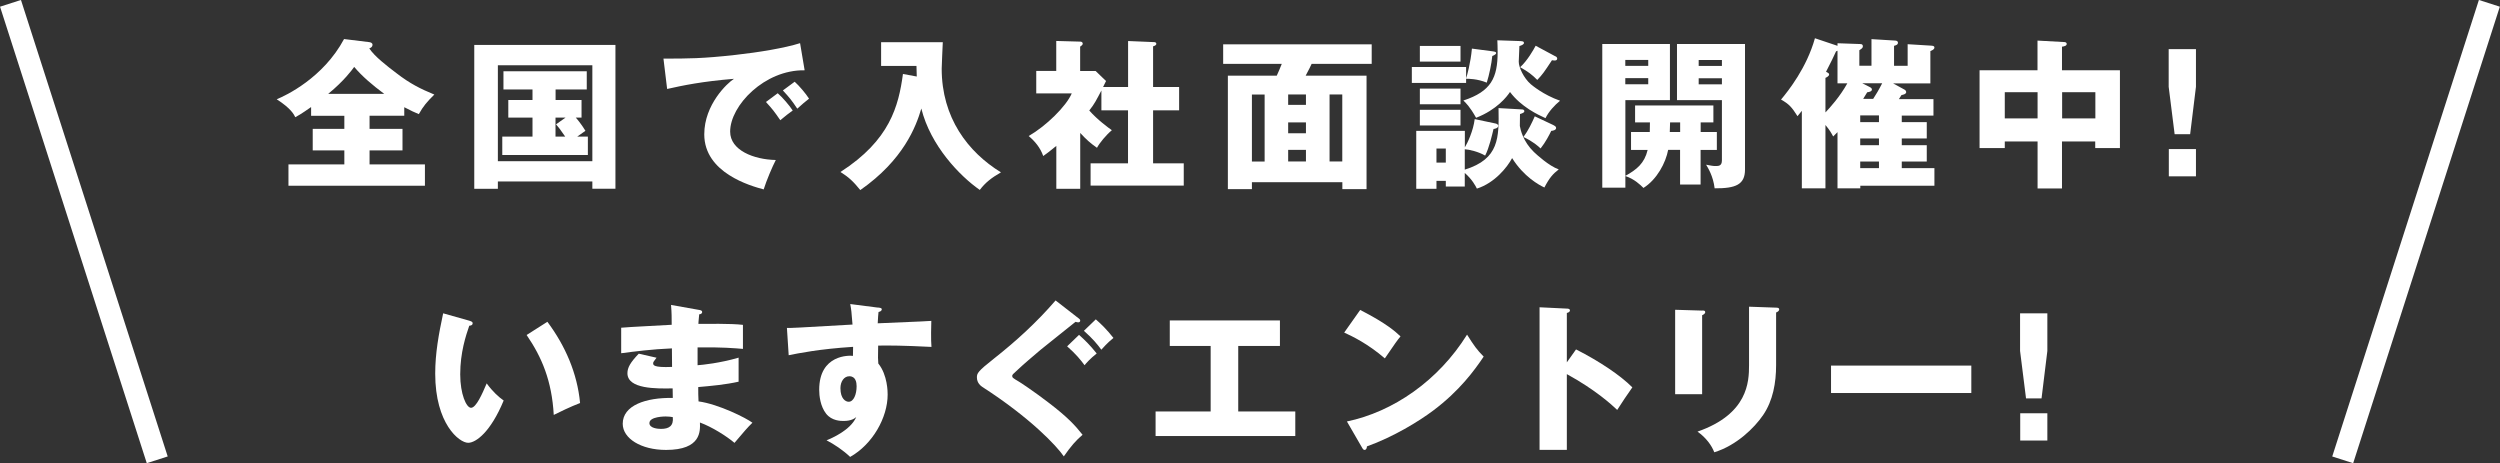
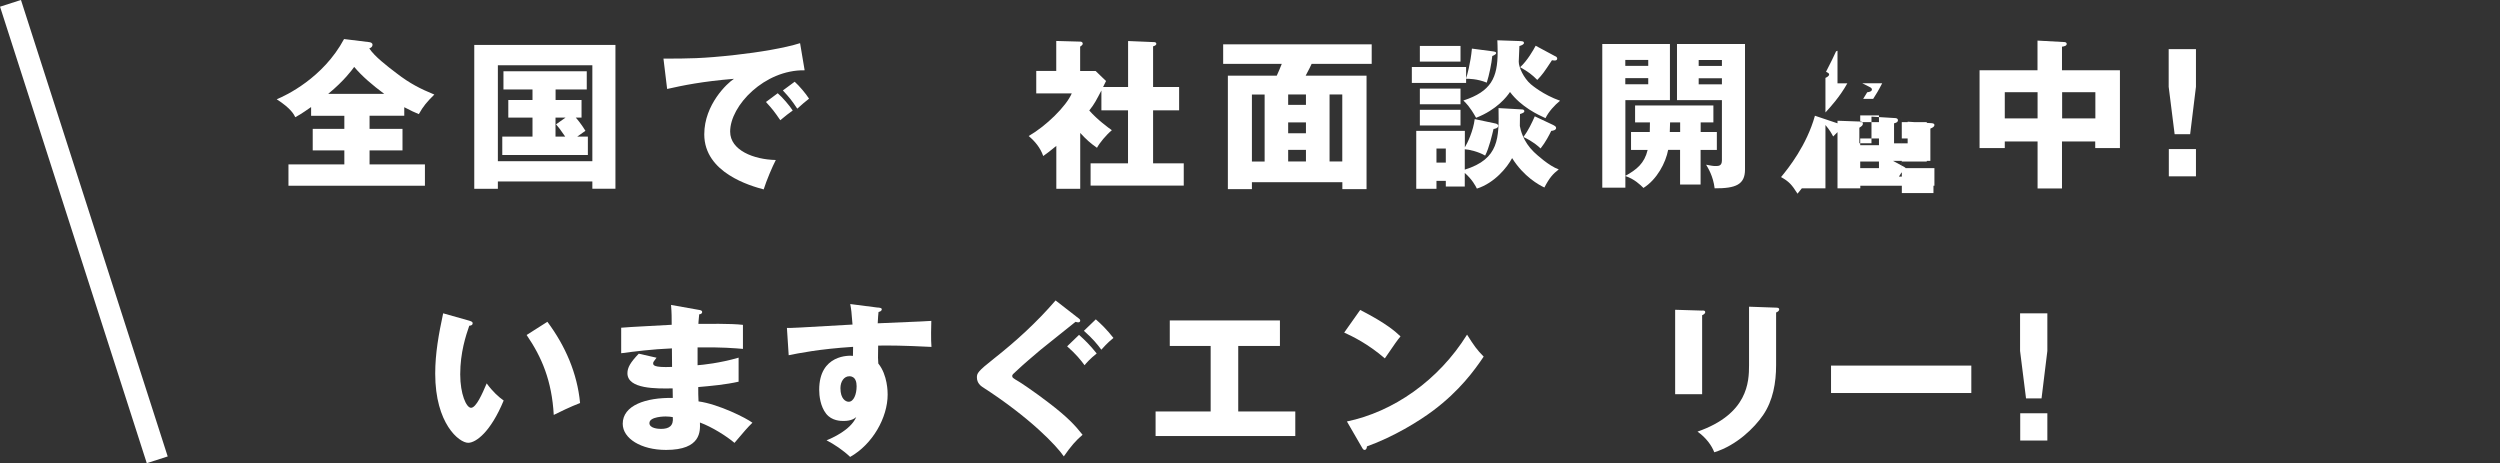
<svg xmlns="http://www.w3.org/2000/svg" id="b" width="340" height="63" viewBox="0 0 340 63">
  <rect x="0" y="0" width="340" height="63" fill="#333333" stroke="none" />
  <defs>
    <style>.d{fill:#fff;stroke-width:0px;}</style>
  </defs>
  <g id="c">
    <path class="d" d="m50.26,17.53h4.48v2.92h-4.48v1.91h7.53v2.9h-18.56v-2.9h7.6v-1.91h-4.3v-2.92h4.3v-1.78h-4.52v-1.19c-1.41.99-1.87,1.23-2.15,1.38-.2-.4-.59-1.19-2.53-2.44,1.19-.48,6.32-2.88,9.16-8.19l3.43.42c.15.02.44.09.44.35,0,.35-.33.46-.44.5.73,1.1,2.35,2.35,3.71,3.38,1.82,1.41,3.27,2.13,5.14,2.9-.99.97-1.51,1.58-2.11,2.66-.53-.22-1.08-.46-1.98-.94v1.16h-4.72v1.78Zm2-4.76c-1.65-1.23-3.01-2.39-4.09-3.67-.22.31-1.34,1.87-3.54,3.67h7.62Z" />
    <path class="d" d="m67.71,24.69v.99h-3.21V6.11h19.2v19.56h-3.14v-.99h-12.85Zm12.85-2.77v-13.04h-12.85v13.04h12.85Zm-5.01-8.32h3.54v2.39h-.79c.13.13.75.86,1.32,1.8-.15.11-.75.53-1.12.79h1.45v2.5h-11.64v-2.5h4.11v-2.59h-3.29v-2.39h3.29v-1.43h-3.95v-2.48h11.33v2.48h-4.24v1.43Zm1.36,2.39h-1.36v2.59h1.32c-.75-1.08-.83-1.18-1.25-1.67l1.3-.92Z" />
    <path class="d" d="m109.42,9.56c-5.43-.09-10.12,4.79-10.12,8.34,0,2.55,3.23,3.8,6.21,3.86-.48.92-1.27,2.79-1.65,4-1.78-.48-8.08-2.24-8.08-7.49,0-4.06,3.14-6.98,4.04-7.55-4.3.35-6.96.9-9.09,1.38l-.5-4.13c3.36,0,5.27,0,9.77-.5,3.18-.35,6.74-.94,8.81-1.6l.62,3.69Zm-3.65,3.12c.66.57,1.6,1.67,2.04,2.35-.62.44-.92.68-1.69,1.32-.83-1.21-1.05-1.49-1.95-2.48l1.6-1.19Zm2.31-1.56c.62.55,1.52,1.62,1.95,2.3-.55.42-.92.75-1.6,1.36-.81-1.21-1.05-1.49-1.96-2.48l1.6-1.18Z" />
-     <path class="d" d="m124.68,10.42c-.02-.75-.02-.94-.04-1.45h-4.81v-3.23h8.39c-.02.57-.15,3.09-.15,3.6,0,6.67,3.56,11.33,8.06,14.1-1.3.75-2.11,1.38-2.88,2.39-2.72-1.89-6.7-6.02-7.95-11.07-.72,2.46-2.44,7-8.3,11.09-.97-1.19-1.54-1.73-2.7-2.46,6.74-4.33,7.91-8.98,8.5-13.33l1.89.35Z" />
    <path class="d" d="m153.42,11.84v-6.26l3.58.15c.11,0,.26.07.26.22,0,.2-.22.29-.44.35v5.53h3.54v3.18h-3.54v7.2h4.17v3.03h-12.67v-3.03h5.09v-7.2h-3.62v-2.7c-.7,1.32-.92,1.8-1.65,2.72,1.12,1.27,2.61,2.35,3.07,2.68-.79.66-1.67,1.73-2.02,2.39-.92-.64-1.47-1.14-2.28-2.02v7.6h-3.25v-5.84c-.92.75-1.25,1.01-1.78,1.38-.39-1.12-1.12-2-1.98-2.72,2.33-1.34,5.1-4.02,5.86-5.8h-4.83v-3.05h2.72v-4.08l3.25.09c.13,0,.35.04.35.29,0,.11-.09.22-.35.39v3.32h2.11l1.41,1.36c-.07.13-.35.7-.4.81h3.38Z" />
    <path class="d" d="m170.26,24.78v.94h-3.27v-15.43h6.65c.22-.51.46-1.01.68-1.6h-7.97v-2.66h20.2v2.66h-8.17c-.09.2-.39.83-.81,1.6h8.28v15.43h-3.29v-.94h-12.3Zm1.73-2.81v-9.11h-1.73v9.11h1.73Zm5.62-7.71v-1.41h-2.42v1.41h2.42Zm0,3.86v-1.47h-2.42v1.47h2.42Zm0,3.84v-1.58h-2.42v1.58h2.42Zm4.94,0v-9.11h-1.73v9.11h1.73Z" />
    <path class="d" d="m203.15,7.01c.22.02.33.09.33.22,0,.11-.2.26-.53.39-.09.99-.42,2.59-.75,3.62-1.27-.53-2.5-.53-2.81-.53v.57h-7.38v-2.17h7.38v1.54c.13-.37.62-2.11.79-4.04l2.96.39Zm-3.93,18.36h-2.59v-.77h-1.27v1.08h-2.75v-7.88h6.61v2.24c.37-.61,1.14-2.22,1.34-3.84l2.81.59c.15.02.39.13.39.31,0,.33-.44.42-.64.44-.18.75-.59,2.57-1.14,3.62-.9-.53-2.17-.83-2.77-.86v2.77c4.7-1.45,4.66-4.35,4.59-8.37l3.18.18c.11,0,.33.02.33.26,0,.13-.15.24-.59.37,0,.57,0,.94-.02,1.62.09.53.44,2.11,1.91,3.54.39.37,2.04,1.89,3.38,2.37-.77.59-1.27,1.14-1.95,2.46-.72-.33-2.81-1.47-4.39-4-.66,1.25-2.37,3.38-4.79,4.15-.18-.35-.62-1.23-1.65-2.13v1.84Zm-.59-19.12v2.13h-5.53v-2.13h5.53Zm0,5.8v2.13h-5.53v-2.13h5.53Zm0,2.88v2.13h-5.53v-2.13h5.53Zm-2,7.18v-1.91h-1.27v1.91h1.27Zm10.19-16.51c.26,0,.44.04.44.24s-.35.35-.62.42c0,.33-.09,1.82-.09,2.13,0,.79.68,2.22,1.62,3.05.22.18,1.71,1.45,4,2.26-.73.59-1.56,1.49-1.98,2.37-1.01-.46-3.29-1.51-4.83-3.56-.42.64-1.8,2.42-4.61,3.51-.86-1.54-1.41-2.04-1.73-2.35,3.78-1.23,4.66-3.1,4.66-6.59,0-.64-.02-1.01-.04-1.6l3.18.11Zm4.74,2.06c.13.07.22.18.22.31,0,.11-.07.26-.31.26-.15,0-.29-.02-.4-.04-1.1,1.67-1.3,1.95-2,2.68-.77-.77-1.25-1.12-2.33-1.73.99-.9,1.82-2.37,2.11-2.92l2.7,1.45Zm-.26,9.38c.22.11.33.2.33.37,0,.26-.35.37-.66.39-.24.5-.77,1.54-1.45,2.39-.33-.31-.99-.92-2.33-1.56.66-.88,1.16-1.95,1.54-2.81l2.57,1.21Z" />
    <path class="d" d="m231.28,20.38v4.72h-2.79v-4.72h-1.62c-.33,1.76-1.52,4.02-3.36,5.18-.42-.42-1.23-1.21-2.46-1.62v1.58h-3.14V5.98h9.2v7.64h-6.06v10.3c1.54-.86,2.59-1.69,3.03-3.53h-2.26v-2.44h2.55c0-.4.02-.88.02-1.3h-2.02v-2.31h10.65v2.31h-1.73v1.3h2.2v2.44h-2.2Zm-7.12-12.23h-3.12v.81h3.12v-.81Zm0,2.48h-3.12v.83h3.12v-.83Zm4.33,6.02h-1.36c-.02.26-.02,1.1-.04,1.3h1.41v-1.3Zm4.7,8.96c-.2-1.67-.9-2.77-1.16-3.21.72.13.92.18,1.27.18.42,0,.88,0,.88-.77v-8.19h-6.11v-7.64h9.25v17.08c0,2.04-1.25,2.57-4.13,2.55Zm.99-17.45h-3.16v.81h3.16v-.81Zm0,2.48h-3.16v.83h3.16v-.83Z" />
-     <path class="d" d="m258.64,15.69v.92h3.4v2.22h-3.4v.92h3.4v2.22h-3.4v.9h4.44v2.39h-10.08v.35h-3.1v-7.64c-.24.24-.44.44-.59.59-.22-.42-.46-.86-1.05-1.56v8.61h-3.21v-10.54c-.18.22-.42.51-.59.73-.79-1.25-1.16-1.65-2.24-2.26,1.01-1.21,3.49-4.33,4.61-8.34l3.07,1.03v-.35l3.12.11c.24,0,.33.13.33.31,0,.22-.18.33-.48.53v2.11h1.65v-3.62l3.27.2c.22.02.33.13.33.29,0,.29-.33.37-.53.42v2.72h1.85v-2.94l3.25.2c.26.02.39.09.39.24,0,.26-.26.37-.55.5v4.39h-5.07l1.54.84c.18.09.24.24.24.35,0,.24-.31.33-.64.4-.09.15-.22.35-.35.55h4.7v2.24h-4.3Zm-10.39-.39c.61-.64,1.98-2.15,2.99-3.97h-1.34v-4.43c-.07.02-.13.07-.2.09-.37.81-.59,1.27-1.36,2.77.33.18.42.22.42.37,0,.22-.35.4-.5.46v4.72Zm4.74.39v.92h2.55v-.92h-2.55Zm0,3.14v.92h2.55v-.92h-2.55Zm2.55,4.04v-.9h-2.55v.9h2.55Zm-.79-9.42c.31-.46.81-1.3,1.23-2.13h-2.72l1.01.51c.18.09.31.18.31.35,0,.2-.24.33-.64.37-.24.4-.33.53-.55.9h1.36Z" />
+     <path class="d" d="m258.64,15.69v.92h3.4v2.22h-3.4v.92h3.4v2.22h-3.4v.9h4.44v2.39h-10.08v.35h-3.1v-7.64c-.24.24-.44.44-.59.59-.22-.42-.46-.86-1.05-1.56v8.61h-3.21c-.18.22-.42.51-.59.73-.79-1.25-1.16-1.65-2.24-2.26,1.01-1.21,3.49-4.33,4.61-8.34l3.07,1.03v-.35l3.12.11c.24,0,.33.13.33.31,0,.22-.18.33-.48.53v2.11h1.65v-3.62l3.27.2c.22.02.33.13.33.29,0,.29-.33.37-.53.42v2.72h1.85v-2.94l3.25.2c.26.02.39.09.39.24,0,.26-.26.37-.55.5v4.39h-5.07l1.54.84c.18.09.24.24.24.35,0,.24-.31.33-.64.4-.09.15-.22.35-.35.55h4.7v2.24h-4.3Zm-10.39-.39c.61-.64,1.98-2.15,2.99-3.97h-1.34v-4.43c-.07.02-.13.07-.2.09-.37.81-.59,1.27-1.36,2.77.33.18.42.22.42.37,0,.22-.35.4-.5.46v4.72Zm4.74.39v.92h2.55v-.92h-2.55Zm0,3.14v.92h2.55v-.92h-2.55Zm2.55,4.04v-.9h-2.55v.9h2.55Zm-.79-9.42c.31-.46.81-1.3,1.23-2.13h-2.72l1.01.51c.18.09.31.18.31.35,0,.2-.24.33-.64.37-.24.4-.33.53-.55.9h1.36Z" />
    <path class="d" d="m280.45,25.63h-3.34v-6.39h-4.46v.9h-3.43v-10.58h7.88v-4.04l3.62.2c.11,0,.35.02.35.26s-.31.33-.64.37v3.21h7.88v10.58h-3.36v-.9h-4.52v6.39Zm-3.34-13.09h-4.46v3.56h4.46v-3.56Zm3.34,3.56h4.52v-3.56h-4.52v3.56Z" />
    <path class="d" d="m298.65,6.68v5.12l-.79,6.45h-2.11l-.81-6.45v-5.12h3.71Zm-3.69,13.59h3.69v3.71h-3.69v-3.71Z" />
    <path class="d" d="m63.84,43.62c.2.07.44.13.44.33,0,.29-.26.33-.46.35-.46,1.34-1.23,3.64-1.23,6.61,0,2.68.83,4.55,1.47,4.55.7,0,1.54-1.93,2.13-3.32.81,1.12,1.65,1.87,2.31,2.33-1.76,4.26-3.76,5.75-4.83,5.75-1.23,0-4.48-2.61-4.48-9.4,0-2.81.48-5.38,1.08-8.21l3.58,1.01Zm10.61.15c2.42,3.25,4.06,6.98,4.44,11.04-1.3.5-2.85,1.25-3.58,1.62-.26-4.66-1.63-7.86-3.69-10.87l2.83-1.8Z" />
    <path class="d" d="m95.09,42.15c.2.04.4.07.4.29,0,.24-.24.29-.4.31-.09.86-.09,1.05-.11,1.3,1.01,0,4.41-.07,6.06.13v3.27c-1.05-.09-2.97-.26-6.17-.2v2.42c.62-.04,3.07-.29,5.58-1.03v3.27c-1.8.4-3.65.57-5.49.73,0,.94,0,1.03.04,1.95,2.74.37,6.52,2.28,7.33,2.9-.7.68-1.1,1.16-2.44,2.74-1.08-.92-3.07-2.17-4.7-2.77.04,1.14.2,3.73-4.61,3.73-3.4,0-5.89-1.56-5.89-3.56,0-2.5,3.14-3.58,6.81-3.51q0-.5-.02-1.3c-2.17.04-6.15.11-6.15-2.06,0-.77.4-1.47,1.54-2.66l2.42.55c-.4.53-.46.59-.46.75,0,.24,0,.61,2.57.5,0-.4-.02-2.17-.02-2.52-2.7.11-5.07.42-6.9.66v-3.47c1.08-.11,5.89-.33,6.87-.4,0-.83,0-1.69-.09-2.7l3.82.68Zm-4.55,14.49c-.11,0-2.22,0-2.22.9,0,.72,1.21.79,1.58.79,1.08,0,1.73-.4,1.6-1.6-.22-.04-.53-.09-.97-.09Z" />
    <path class="d" d="m119.37,41.82c.35.04.55.07.55.24,0,.24-.26.33-.44.37-.04.4-.07.66-.11,1.54,6.19-.26,6.87-.29,7.29-.33-.02.46-.07,2.64.02,3.54-3.98-.2-5.64-.2-7.25-.18-.04,1.58-.02,1.98.02,2.44,1.27,1.56,1.27,3.91,1.27,4.22,0,3.12-2.04,6.76-5.1,8.48-.94-.9-2.15-1.71-3.21-2.26.66-.26,3.25-1.36,4.04-3.16-.22.18-.66.53-1.73.53-.35,0-1.6,0-2.37-.99-.79-1.01-.94-2.44-.94-3.25,0-4.83,4.13-4.68,4.59-4.61.02-.7.02-.9.02-1.23-4.59.29-7.47.88-8.76,1.14l-.24-3.71c.5.02,1.34-.02,8.92-.46-.15-1.84-.15-1.91-.31-2.79l3.73.48Zm-5.07,10.98c0,1.45.72,1.84,1.12,1.84.68,0,1.08-1.01,1.08-2.11,0-.5-.11-1.36-.99-1.36-.72,0-1.21.72-1.21,1.62Z" />
    <path class="d" d="m146.67,43.27c.15.11.24.2.24.35,0,.18-.18.22-.29.22-.09,0-.22-.04-.35-.07-.46.39-4.04,3.21-4.77,3.82-1.03.88-2.26,1.91-3.05,2.66-.7.64-.79.7-.79.88,0,.22.09.29.94.79.09.04,2.09,1.36,4.06,2.88,2.5,1.91,3.56,3.05,4.57,4.33-.9.77-1.58,1.54-2.55,2.94-.97-1.43-4.57-5.25-11.07-9.44-.2-.13-.75-.53-.75-1.3,0-.55.09-.81,2.33-2.57,3.01-2.37,5.86-4.98,8.37-7.9l3.1,2.41Zm.09,2.28c.75.68,1.43,1.32,2.39,2.52-.9.72-1.41,1.3-1.65,1.6-.48-.66-1.16-1.51-2.37-2.57l1.62-1.56Zm2.28-2.11c.77.68,1.43,1.32,2.39,2.52-.9.72-1.38,1.32-1.65,1.6-.48-.66-1.16-1.51-2.37-2.57l1.62-1.56Z" />
    <path class="d" d="m168.41,55.96h7.75v3.34h-19v-3.34h7.49v-8.91h-5.56v-3.47h14.98v3.47h-5.67v8.91Z" />
    <path class="d" d="m184.98,42.15c3.69,1.89,4.83,2.99,5.49,3.6-.53.64-.68.88-2.13,2.99-2.35-2.02-4.44-3.01-5.53-3.51l2.17-3.07Zm-1.8,15.17c6.26-1.3,12.43-5.53,16.34-11.81.94,1.49,1.32,2.04,2.26,2.99-1.27,1.89-3.29,4.65-6.83,7.31-2,1.51-5.51,3.64-9.05,4.9,0,.24-.11.48-.31.48-.13,0-.22-.07-.35-.31l-2.06-3.56Z" />
-     <path class="d" d="m214.34,47.52c3.25,1.65,6.04,3.54,7.66,5.16-.99,1.43-1.1,1.58-2.06,3.07-.72-.68-2.92-2.72-6.85-4.87v10.3h-3.71v-19.39l3.71.18c.15,0,.42.02.42.24s-.24.31-.42.35v6.72l1.25-1.76Z" />
    <path class="d" d="m231.49,42.23c.26,0,.42.02.42.22,0,.22-.26.35-.42.42v10.74h-3.67v-11.48l3.67.11Zm10.06-.39c.22,0,.42.04.42.22,0,.26-.26.37-.42.44v7.16c0,2.39-.42,4.81-1.76,6.78-1.21,1.78-3.65,4.15-6.65,5.07-.33-.9-1.12-2-2.28-2.81,6.87-2.39,7.01-6.78,7.01-9.02v-7.97l3.69.13Z" />
    <path class="d" d="m268.1,49.72v3.73h-19.08v-3.73h19.08Z" />
    <path class="d" d="m278.44,42.61v5.12l-.79,6.45h-2.11l-.81-6.45v-5.12h3.71Zm-3.69,13.59h3.69v3.71h-3.69v-3.71Z" />
    <rect class="d" x="9.91" y="-1.11" width="2.99" height="65.21" transform="translate(-9.09 5) rotate(-17.82)" />
-     <rect class="d" x="295.99" y="30" width="65.21" height="2.99" transform="translate(198.09 334.71) rotate(-72.19)" />
  </g>
</svg>